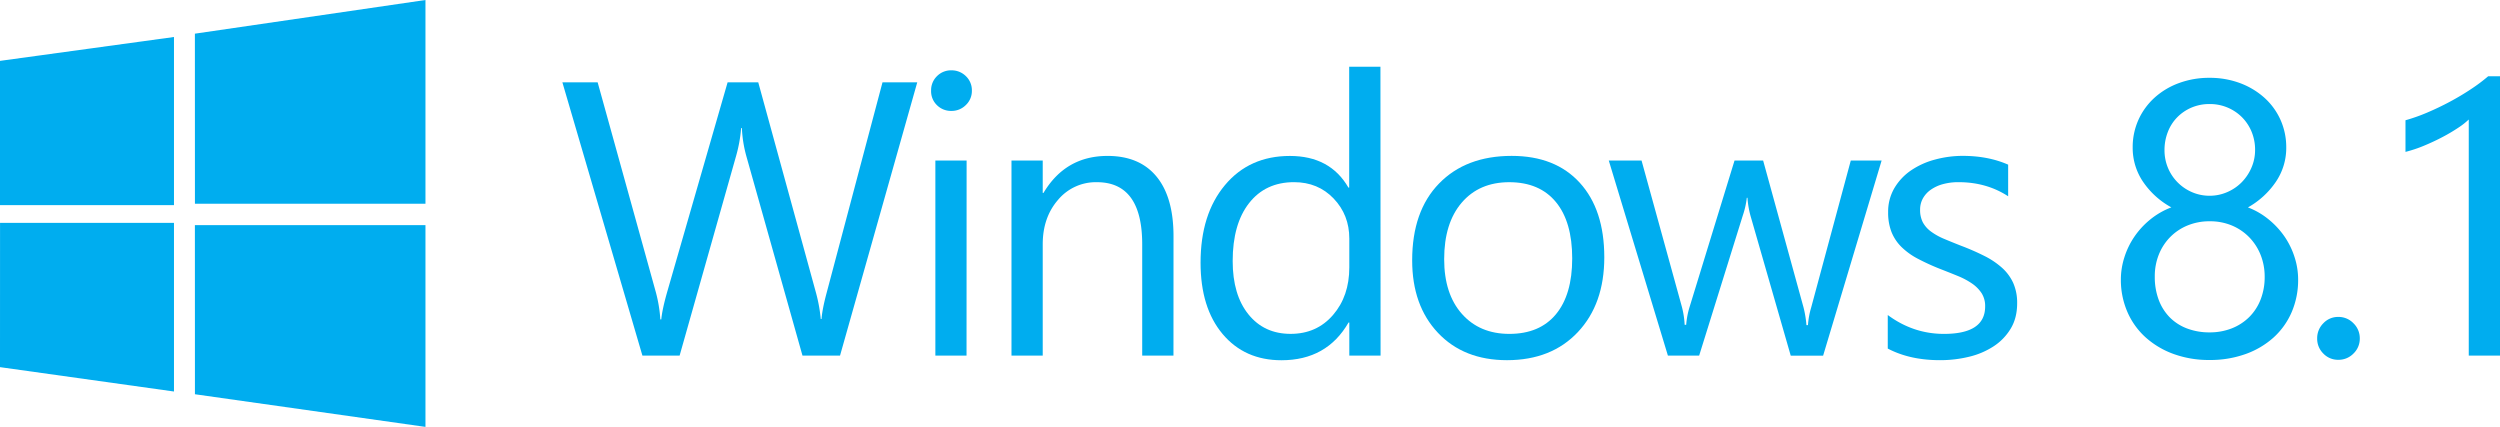
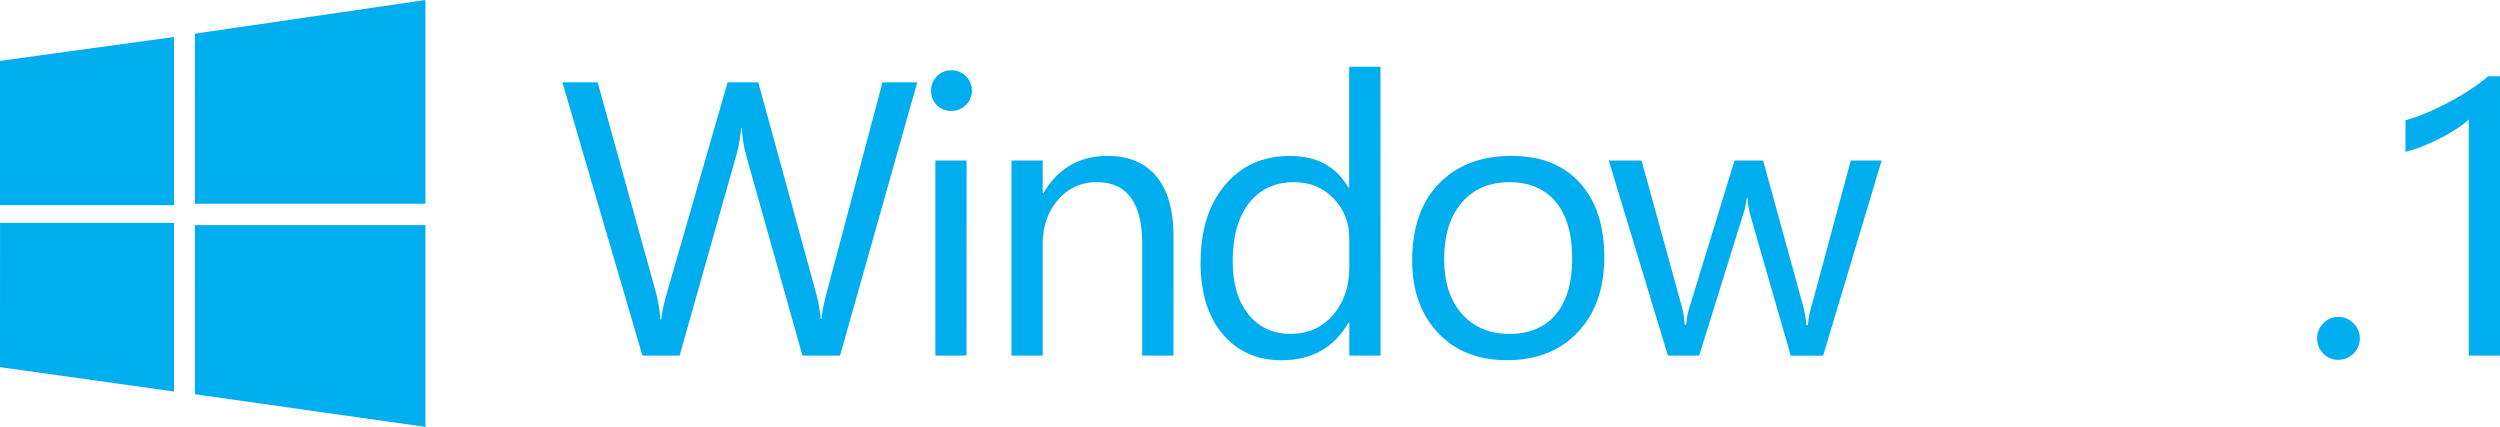
<svg xmlns="http://www.w3.org/2000/svg" id="Capa_1" data-name="Capa 1" width="2039.6" height="348.28" viewBox="0 0 2039.6 348.28">
  <g>
    <path id="path2" d="M408.89-1038.29l141.94-19.48v137.16H408.89m159-139.87L756-1087.95v166.19H567.92m-159,15.66H550.83v137.56L408.89-788.42m159-115.85H756v164.6L567.92-766.31" transform="translate(-408.89 1087.95)" style="fill: #00adef" />
    <g>
      <path d="M1157.22-1020.78l-63,222.95h-30.63l-45.86-162.94a101.64,101.64,0,0,1-3.58-22.69h-.62a115.09,115.09,0,0,1-4,22.38L963.34-797.83H933l-65.3-222.95h28.77l47.42,171a113.08,113.08,0,0,1,3.73,22.39h.77q.78-8.24,4.82-22.39l49.29-171h25l47.26,172.27a125.69,125.69,0,0,1,3.74,20.83h.62q.61-8.09,4.2-21.46l45.55-171.64Z" transform="translate(-408.89 1087.95)" style="fill: #00adef" />
      <path d="M1185-997.46a16.17,16.17,0,0,1-11.67-4.66,15.75,15.75,0,0,1-4.81-11.82,16,16,0,0,1,4.81-11.89,16,16,0,0,1,11.67-4.74,16.48,16.48,0,0,1,11.89,4.74,15.89,15.89,0,0,1,4.9,11.89,15.77,15.77,0,0,1-4.9,11.66A16.31,16.31,0,0,1,1185-997.46Zm12.43,199.63H1172V-957h25.49Z" transform="translate(-408.89 1087.95)" style="fill: #00adef" />
      <path d="M1366.25-797.83h-25.5v-90.8q0-50.67-37-50.68a40.15,40.15,0,0,0-31.64,14.38q-12.52,14.38-12.52,36.3v90.8H1234.1V-957h25.49v26.43h.63q18-30.17,52.23-30.17,26.13,0,40,16.87t13.84,48.74Z" transform="translate(-408.89 1087.95)" style="fill: #00adef" />
      <path d="M1535.21-797.83h-25.5v-27h-.62q-17.73,30.78-54.73,30.78-30,0-48-21.38t-18-58.22q0-39.49,19.9-63.28t53-23.79q32.81,0,47.73,25.81h.62v-98.57h25.5Zm-25.5-72v-23.48q0-19.28-12.75-32.65t-32.34-13.37q-23.31,0-36.69,17.1t-13.37,47.27q0,27.51,12.83,43.45t34.44,15.94q21.29,0,34.59-15.4T1509.71-869.81Z" transform="translate(-408.89 1087.95)" style="fill: #00adef" />
      <path d="M1638.4-794.1q-35.3,0-56.36-22.31T1561-875.57q0-40.11,21.92-62.65t59.23-22.55q35.61,0,55.59,21.93t20,60.79q0,38.09-21.53,61T1638.4-794.1Zm1.87-145.21q-24.57,0-38.87,16.71t-14.3,46.1q0,28.31,14.46,44.62t38.71,16.33q24.72,0,38-16t13.29-45.55q0-29.85-13.29-46T1640.27-939.31Z" transform="translate(-408.89 1087.95)" style="fill: #00adef" />
      <path d="M1944-957l-47.73,159.2h-26.43l-32.8-114a74.2,74.2,0,0,1-2.49-14.77H1834a69.5,69.5,0,0,1-3.27,14.46l-35.6,114.27h-25.5L1721.39-957h26.74l33,119.71a72.4,72.4,0,0,1,2.17,14.3h1.25a66.49,66.49,0,0,1,2.8-14.61L1824-957h23.32l33,120a85.72,85.72,0,0,1,2.33,14.31h1.25A66,66,0,0,1,1886.5-837l32.34-120Z" transform="translate(-408.89 1087.95)" style="fill: #00adef" />
-       <path d="M1949-803.58v-27.37q20.83,15.41,45.86,15.4,33.59,0,33.59-22.39a19.44,19.44,0,0,0-2.88-10.81,28.8,28.8,0,0,0-7.77-7.85,60.25,60.25,0,0,0-11.51-6.14q-6.6-2.71-14.22-5.67a182.59,182.59,0,0,1-18.58-8.48,55.84,55.84,0,0,1-13.37-9.64,35.7,35.7,0,0,1-8.09-12.2,43.27,43.27,0,0,1-2.72-16,38,38,0,0,1,5.13-19.82A45.56,45.56,0,0,1,1968.08-949a64,64,0,0,1,19.51-8.78,86.57,86.57,0,0,1,22.63-3q20.67,0,37,7.16v25.8q-17.57-11.49-40.42-11.5a47.19,47.19,0,0,0-12.91,1.63,31.59,31.59,0,0,0-9.87,4.59,21.31,21.31,0,0,0-6.38,7.07,18.68,18.68,0,0,0-2.25,9.1,21.88,21.88,0,0,0,2.25,10.42,23.16,23.16,0,0,0,6.61,7.46,51.25,51.25,0,0,0,10.57,5.91q6.23,2.64,14.15,5.75a195.94,195.94,0,0,1,19,8.32,64.84,64.84,0,0,1,14.3,9.64,37.61,37.61,0,0,1,9.1,12.36,39.92,39.92,0,0,1,3.19,16.63q0,11.82-5.21,20.52a44.57,44.57,0,0,1-13.92,14.46,63.47,63.47,0,0,1-20.05,8.55,98.86,98.86,0,0,1-23.79,2.8Q1967-794.1,1949-803.58Z" transform="translate(-408.89 1087.95)" style="fill: #00adef" />
-       <path d="M2139.18-860a59.17,59.17,0,0,1,2.8-17.8,64,64,0,0,1,8-16.71,66,66,0,0,1,12.9-14.15,61.57,61.57,0,0,1,17.49-10.11,66.05,66.05,0,0,1-23-20.75,49.12,49.12,0,0,1-8.55-28.07,54.2,54.2,0,0,1,4.74-22.7,54.66,54.66,0,0,1,13.14-18,60.72,60.72,0,0,1,19.9-11.89,70.86,70.86,0,0,1,24.88-4.28,70.28,70.28,0,0,1,25,4.35,62.13,62.13,0,0,1,19.9,12,53.92,53.92,0,0,1,13.06,18,54.53,54.53,0,0,1,4.66,22.54,49.12,49.12,0,0,1-8.55,28.07,66.9,66.9,0,0,1-22.7,20.75,61,61,0,0,1,17.26,10.11A67.27,67.27,0,0,1,2273-894.53a64.29,64.29,0,0,1,8,16.71,59.17,59.17,0,0,1,2.8,17.8,66.23,66.23,0,0,1-5.28,26.74,59.84,59.84,0,0,1-14.85,20.76,68.64,68.64,0,0,1-22.86,13.45,85.48,85.48,0,0,1-29.3,4.82,84.37,84.37,0,0,1-29.08-4.82,69.5,69.5,0,0,1-22.85-13.45,60.12,60.12,0,0,1-15-20.76A65.43,65.43,0,0,1,2139.18-860Zm27.67-2.18a52.81,52.81,0,0,0,3.19,18.82,40.65,40.65,0,0,0,9,14.3,39.42,39.42,0,0,0,14.15,9.1,51.16,51.16,0,0,0,18.42,3.18,48.72,48.72,0,0,0,18-3.26,42.06,42.06,0,0,0,14.22-9.17,41.29,41.29,0,0,0,9.33-14.31,50,50,0,0,0,3.34-18.66,47.82,47.82,0,0,0-3.18-17.49,43.91,43.91,0,0,0-9.1-14.38,42.8,42.8,0,0,0-14.15-9.79,45.9,45.9,0,0,0-18.5-3.58,46.66,46.66,0,0,0-17.8,3.34,42.65,42.65,0,0,0-14.15,9.33,43,43,0,0,0-9.4,14.31A47.36,47.36,0,0,0,2166.85-862.2Zm7.93-103.39a37.14,37.14,0,0,0,2.88,14.7,36.91,36.91,0,0,0,7.93,11.81,37.1,37.1,0,0,0,11.74,7.93,35.72,35.72,0,0,0,14.3,2.88,35.52,35.52,0,0,0,14.38-3,37,37,0,0,0,11.74-8,38.78,38.78,0,0,0,7.93-11.82,35.9,35.9,0,0,0,3-14.54,38.26,38.26,0,0,0-2.87-14.92,36.74,36.74,0,0,0-7.85-11.82,36.93,36.93,0,0,0-11.74-7.85,36.91,36.91,0,0,0-14.54-2.87,37.08,37.08,0,0,0-15,2.95,36.17,36.17,0,0,0-11.66,8,34.9,34.9,0,0,0-7.54,11.89A40,40,0,0,0,2174.78-965.59Z" transform="translate(-408.89 1087.95)" style="fill: #00adef" />
      <path d="M2316.54-794.41a16.51,16.51,0,0,1-12.21-5.13,16.87,16.87,0,0,1-5-12.28,17.13,17.13,0,0,1,5-12.36,16.4,16.4,0,0,1,12.21-5.21,16.81,16.81,0,0,1,12.43,5.21,17,17,0,0,1,5.13,12.36,16.75,16.75,0,0,1-5.13,12.28A16.92,16.92,0,0,1,2316.54-794.41Z" transform="translate(-408.89 1087.95)" style="fill: #00adef" />
      <path d="M2448.49-797.83H2423V-990.46a59.26,59.26,0,0,1-8.63,6.76,140.55,140.55,0,0,1-12.75,7.54q-7.08,3.74-14.93,7a107.55,107.55,0,0,1-15.31,5.13v-25.81a146,146,0,0,0,17.8-6.3q9.41-4,18.5-8.86t17.18-10.26a135.67,135.67,0,0,0,14-10.49h9.64Z" transform="translate(-408.89 1087.95)" style="fill: #00adef" />
    </g>
  </g>
</svg>